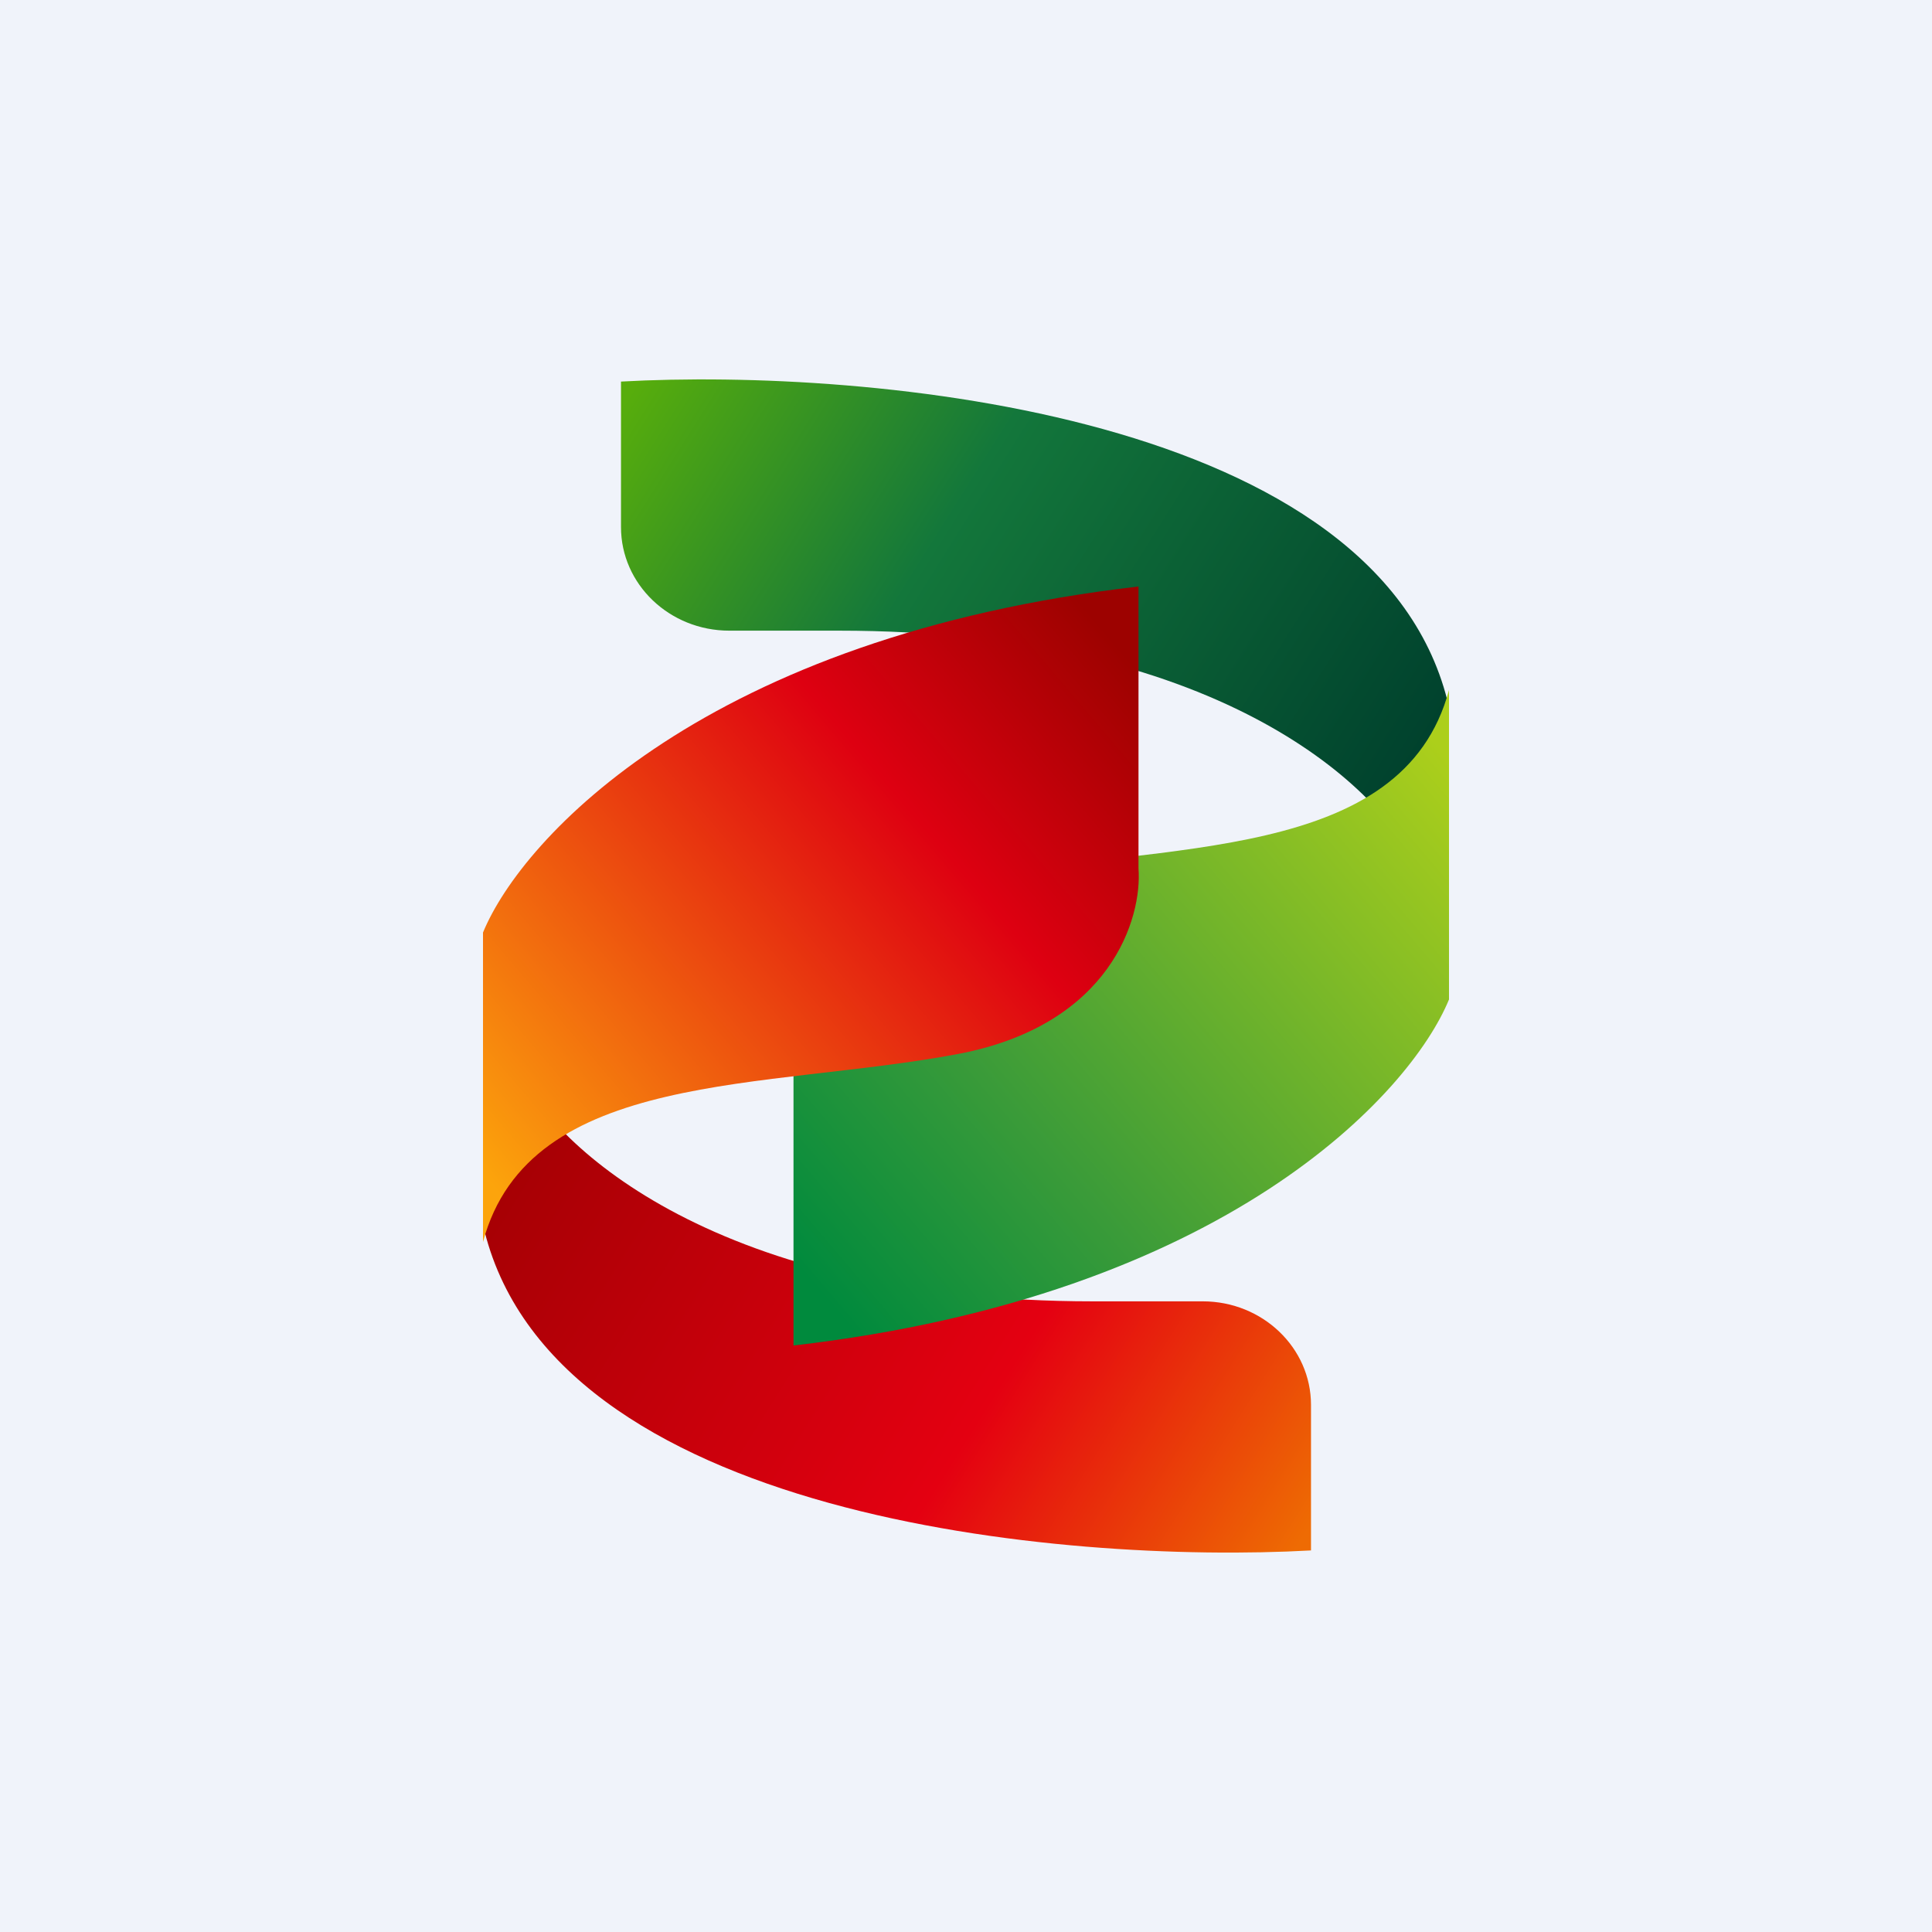
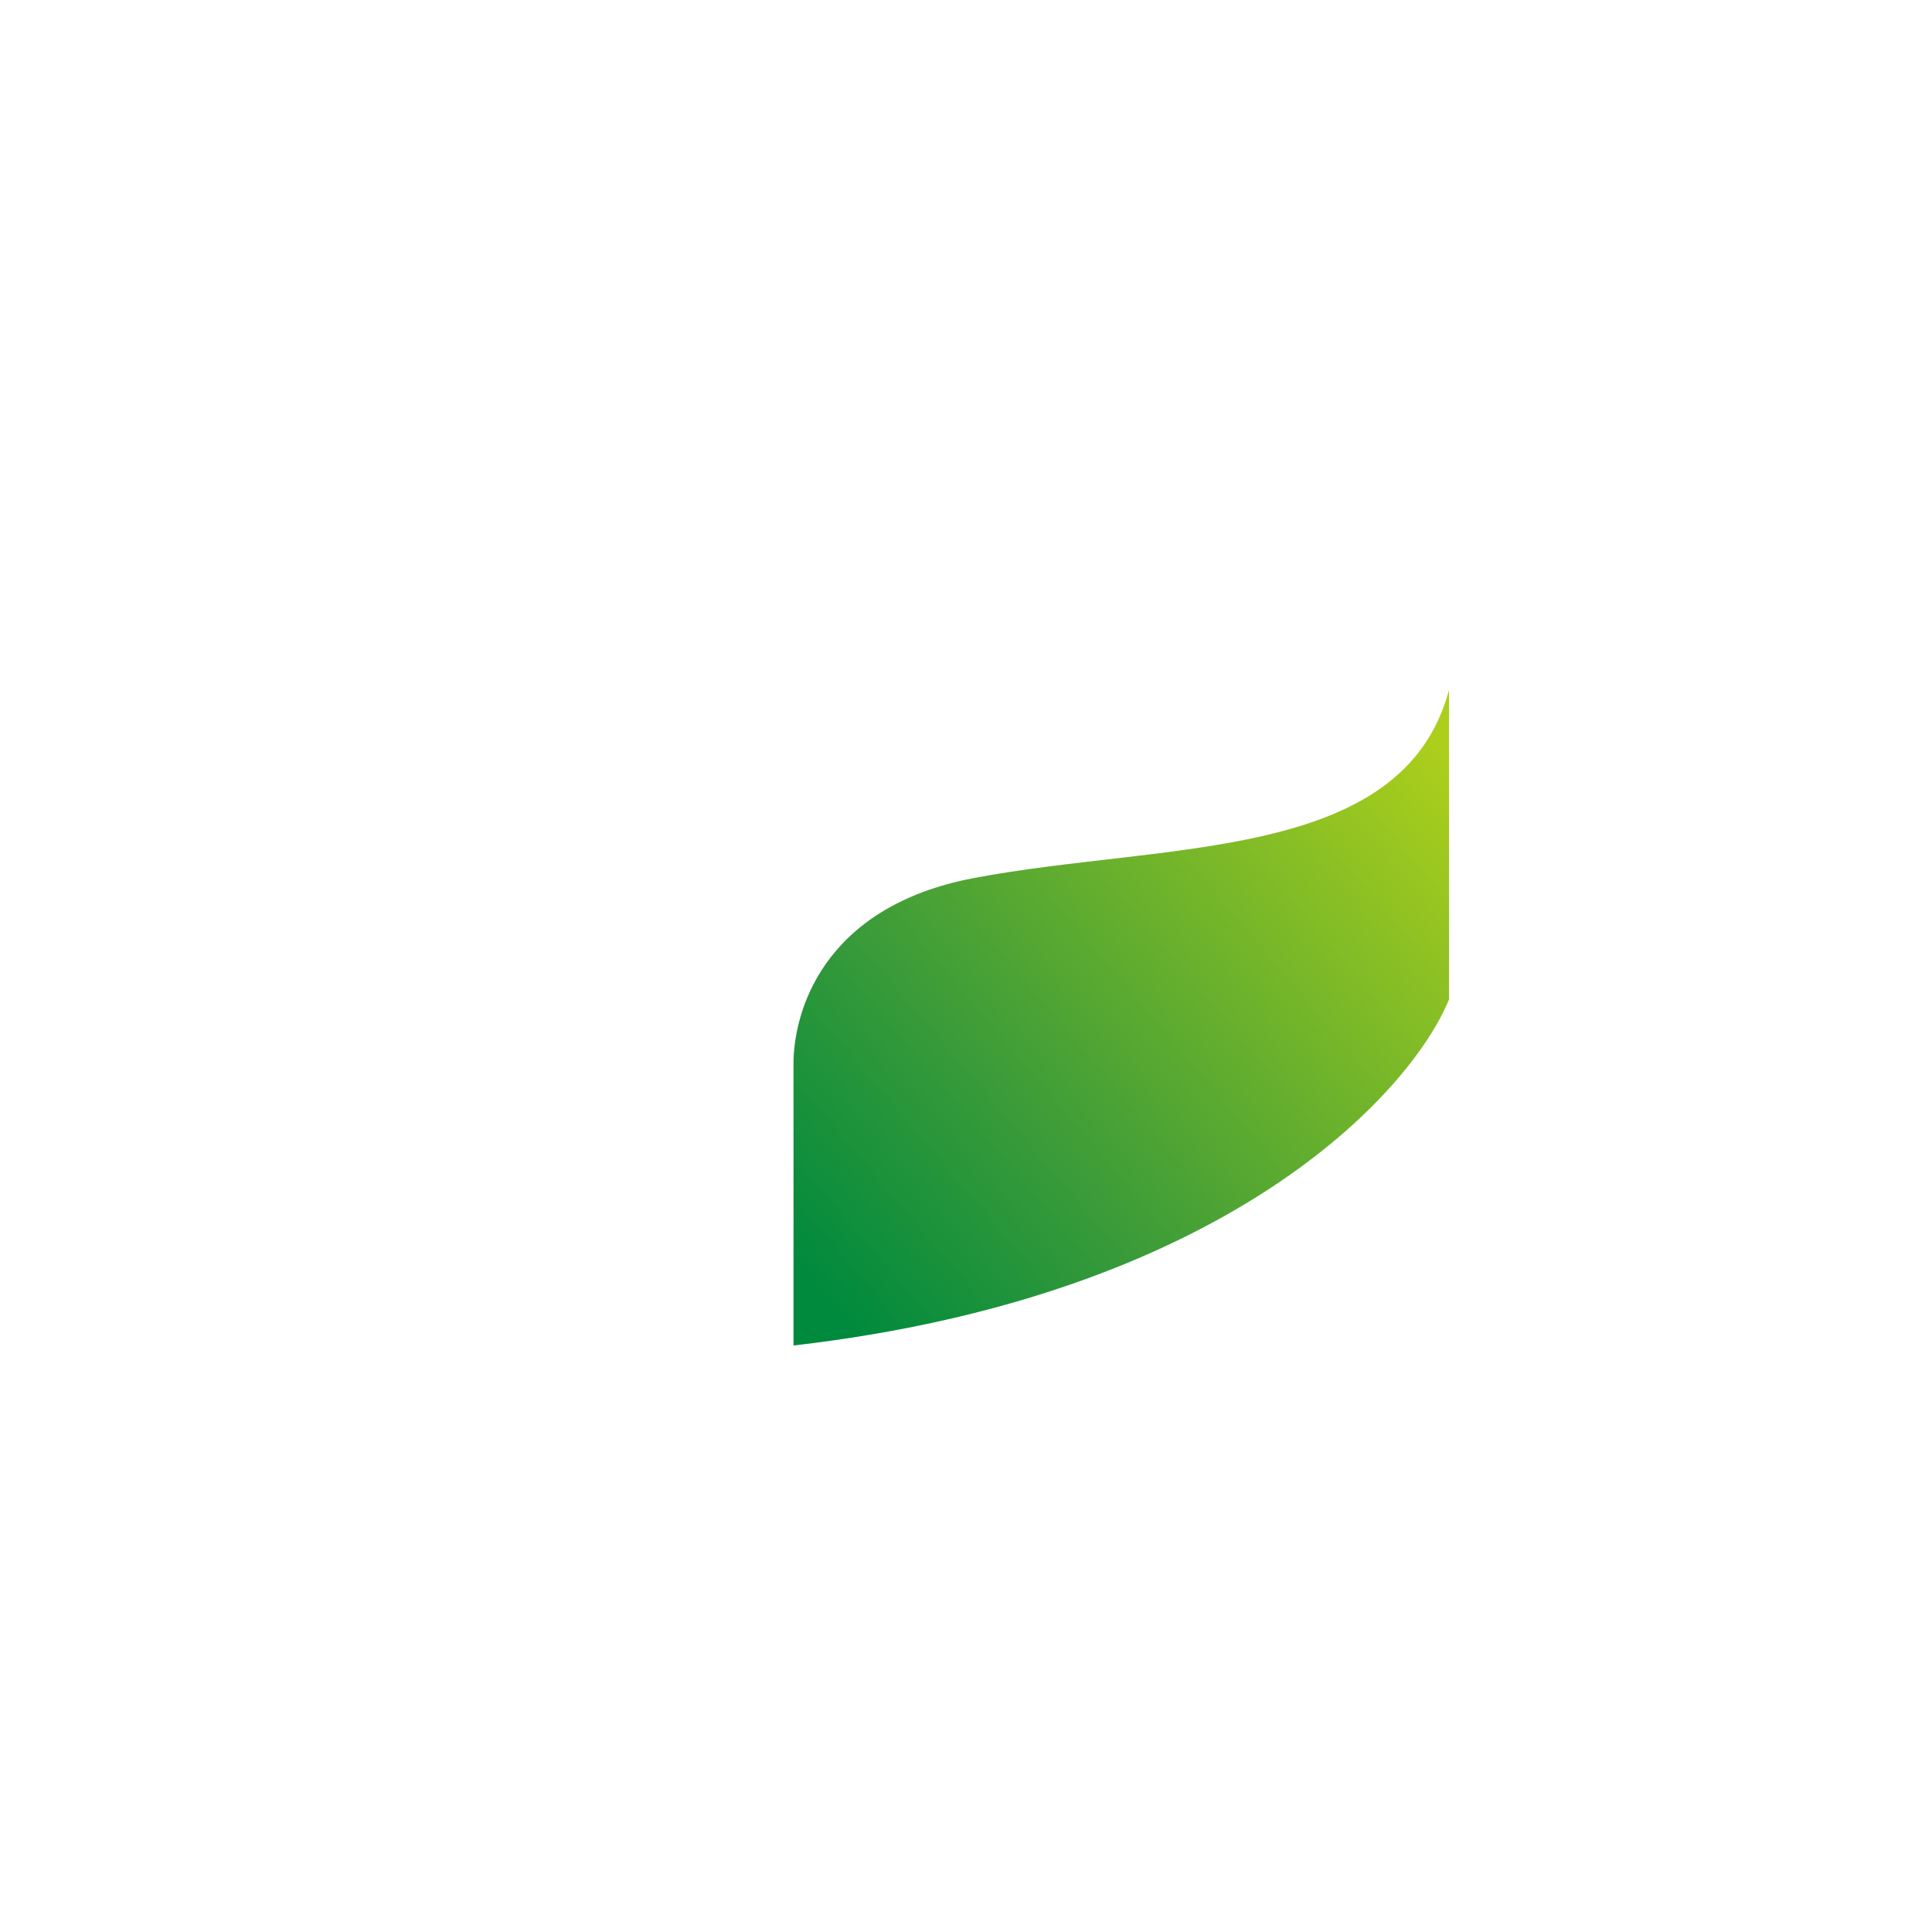
<svg xmlns="http://www.w3.org/2000/svg" width="56" height="56" viewBox="0 0 56 56">
-   <path fill="#F0F3FA" d="M0 0h56v56H0z" />
-   <path d="M14 35.5c1.92 8.51 16.8 9.84 24 9.44v-4.22c0-1.65-1.4-3-3.14-3h-3.18c-10.86 0-15.64-4.48-16.67-6.72L14 35.5Z" fill="url(#aradpky51)" />
-   <path d="M42 20.5c-1.92-8.51-16.8-9.84-24-9.44v4.22c0 1.65 1.4 3 3.14 3h3.18c10.86 0 15.64 4.48 16.67 6.72L42 20.5Z" fill="url(#bradpky51)" />
  <path d="M42 28.97V20c-1.34 5.01-8.22 4.4-13.77 5.45-4.43.84-5.23 3.94-5.23 5.38V39c12.5-1.44 17.87-7.28 19-10.03Z" fill="url(#cradpky51)" />
-   <path d="M14 27.03V36c1.34-5.01 8.22-4.4 13.77-5.45 4.43-.84 5.34-3.94 5.23-5.38V17c-12.5 1.44-17.87 7.28-19 10.03Z" fill="url(#dradpky51)" />
  <defs>
    <linearGradient id="aradpky51" x1="14.63" y1="34.18" x2="35.89" y2="47.56" gradientUnits="userSpaceOnUse">
      <stop stop-color="#A60004" />
      <stop offset=".61" stop-color="#E40011" />
      <stop offset="1" stop-color="#EE6B03" />
    </linearGradient>
    <linearGradient id="bradpky51" x1="41.37" y1="21.82" x2="20.11" y2="8.44" gradientUnits="userSpaceOnUse">
      <stop stop-color="#00412D" />
      <stop offset=".61" stop-color="#13773B" />
      <stop offset="1" stop-color="#57AD0C" />
    </linearGradient>
    <linearGradient id="cradpky51" x1="21.92" y1="35.29" x2="40.15" y2="19.78" gradientUnits="userSpaceOnUse">
      <stop stop-color="#008A3D" />
      <stop offset=".32" stop-color="#3A9B39" />
      <stop offset="1" stop-color="#ACCF1B" />
    </linearGradient>
    <linearGradient id="dradpky51" x1="34.08" y1="20.71" x2="15.85" y2="36.22" gradientUnits="userSpaceOnUse">
      <stop stop-color="#9D0200" />
      <stop offset=".32" stop-color="#DE0011" />
      <stop offset="1" stop-color="#FCA40C" />
    </linearGradient>
  </defs>
</svg>